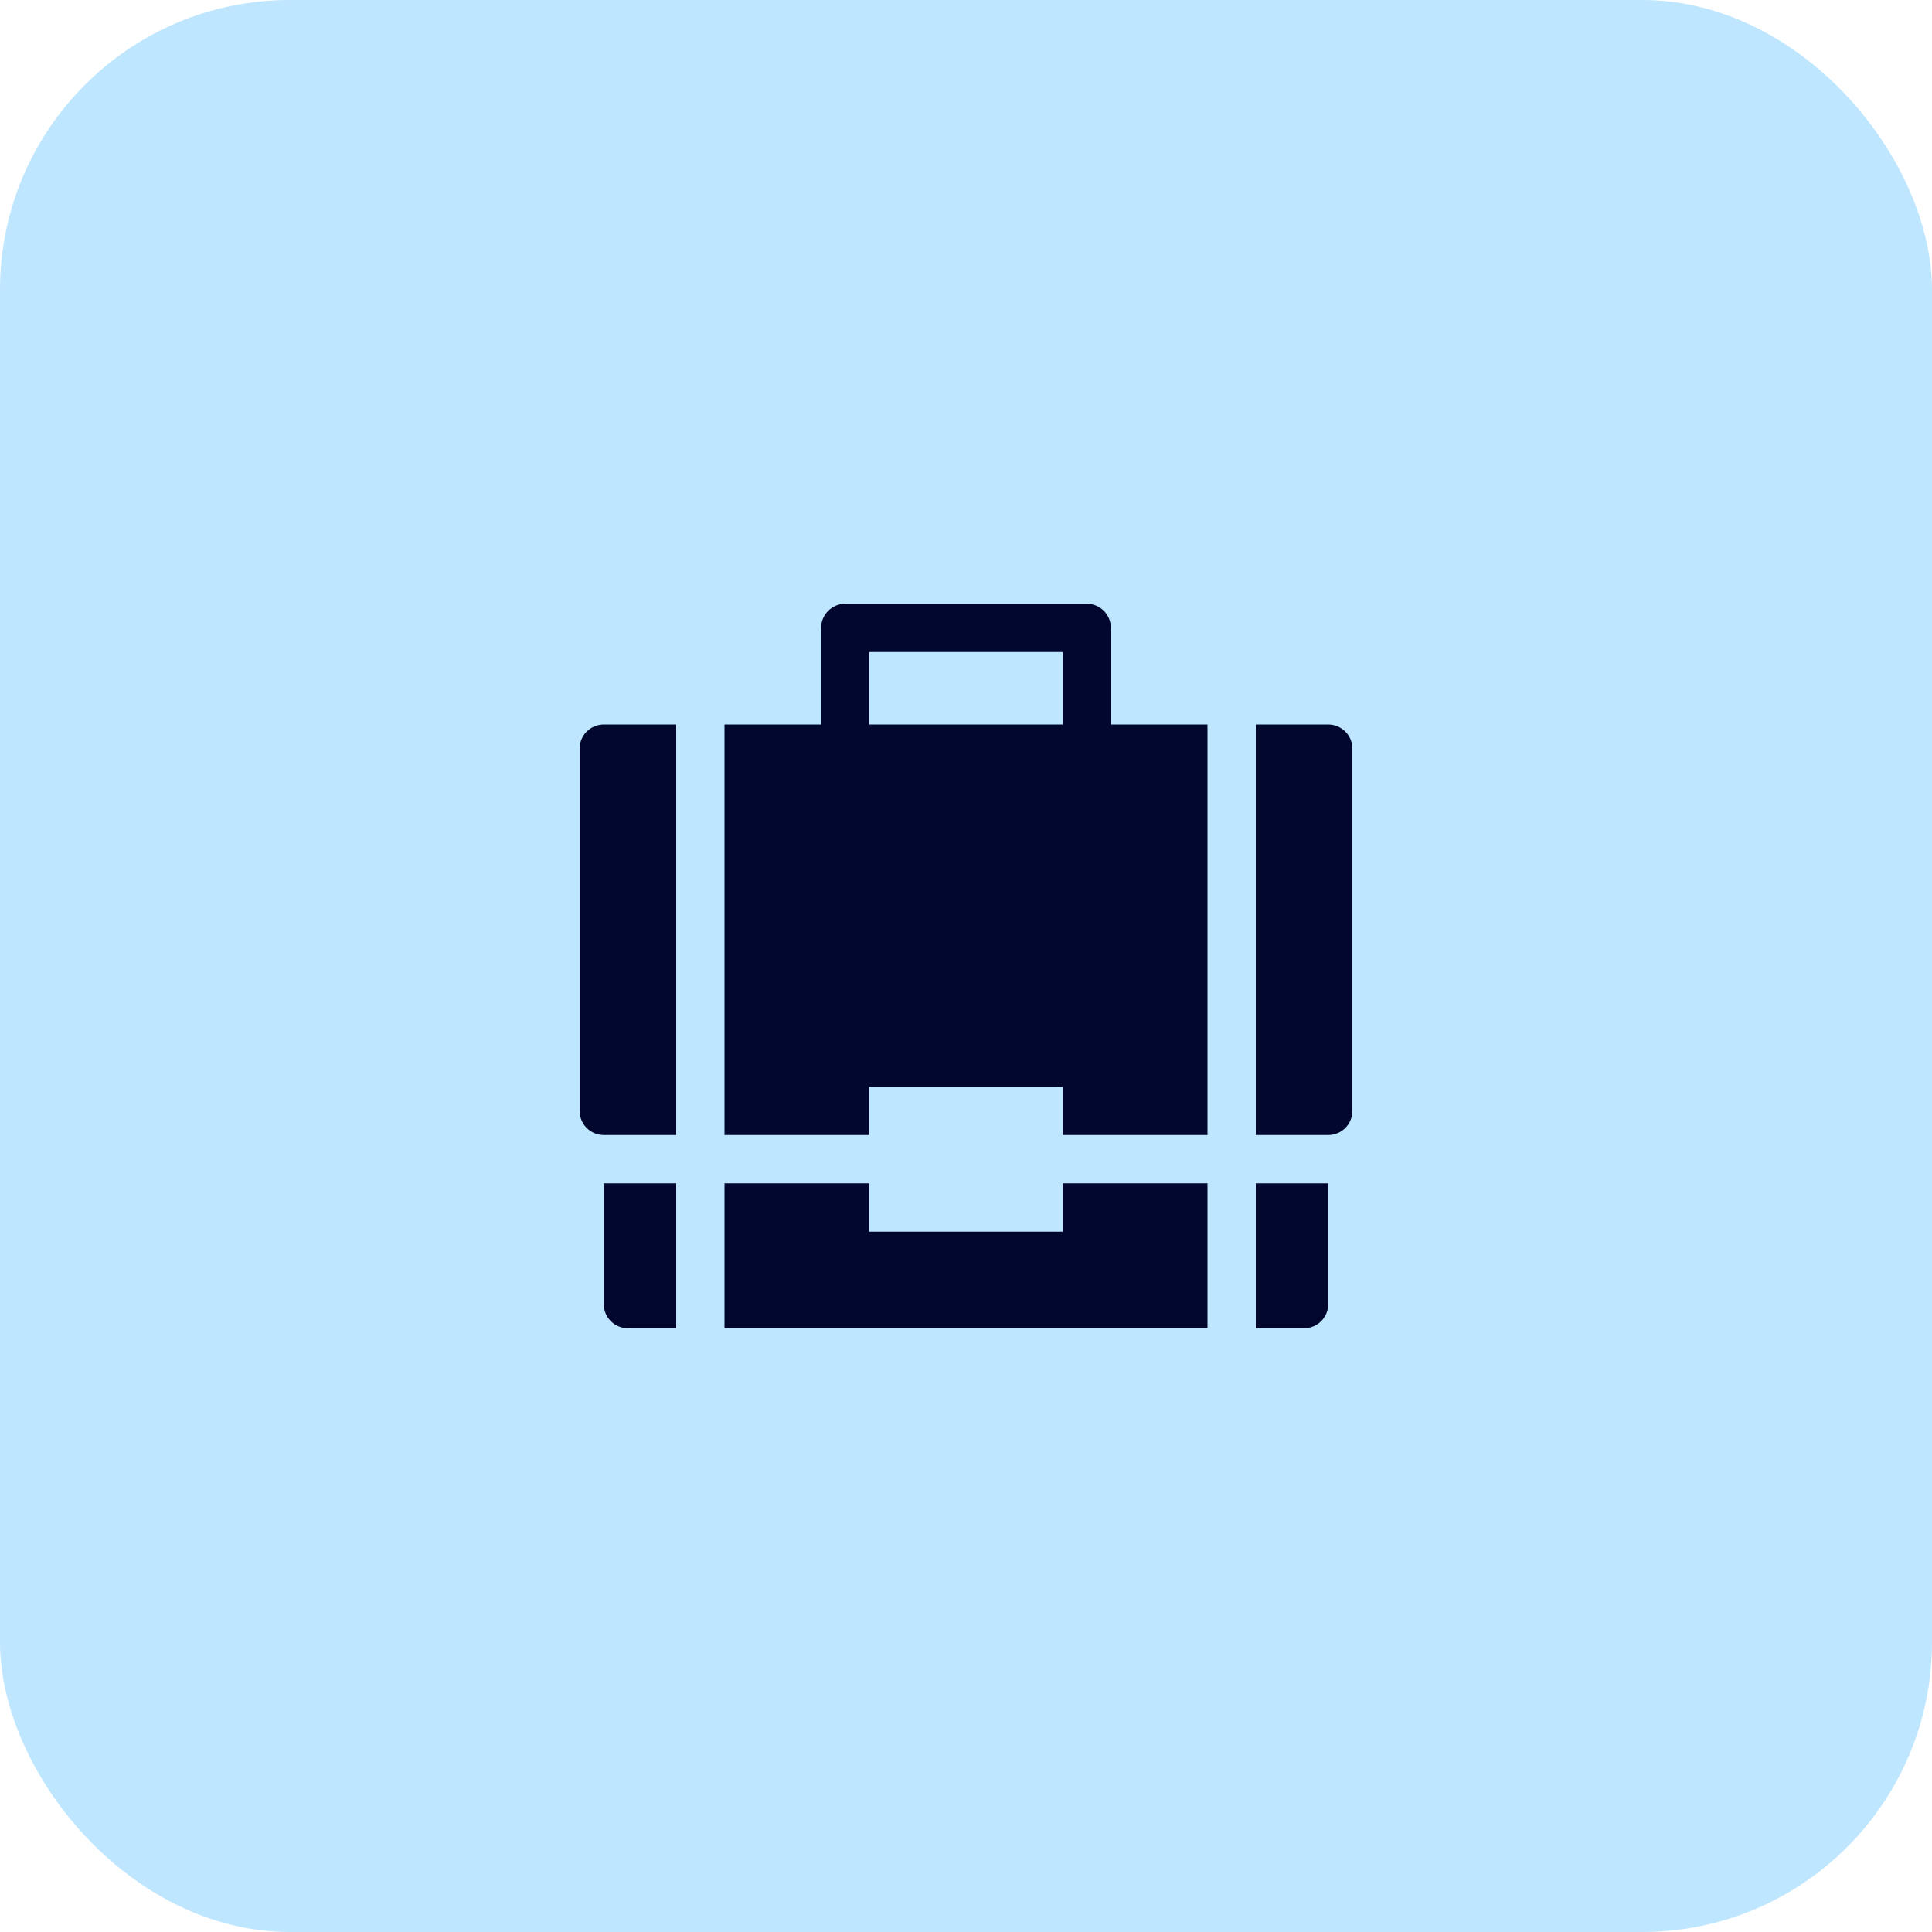
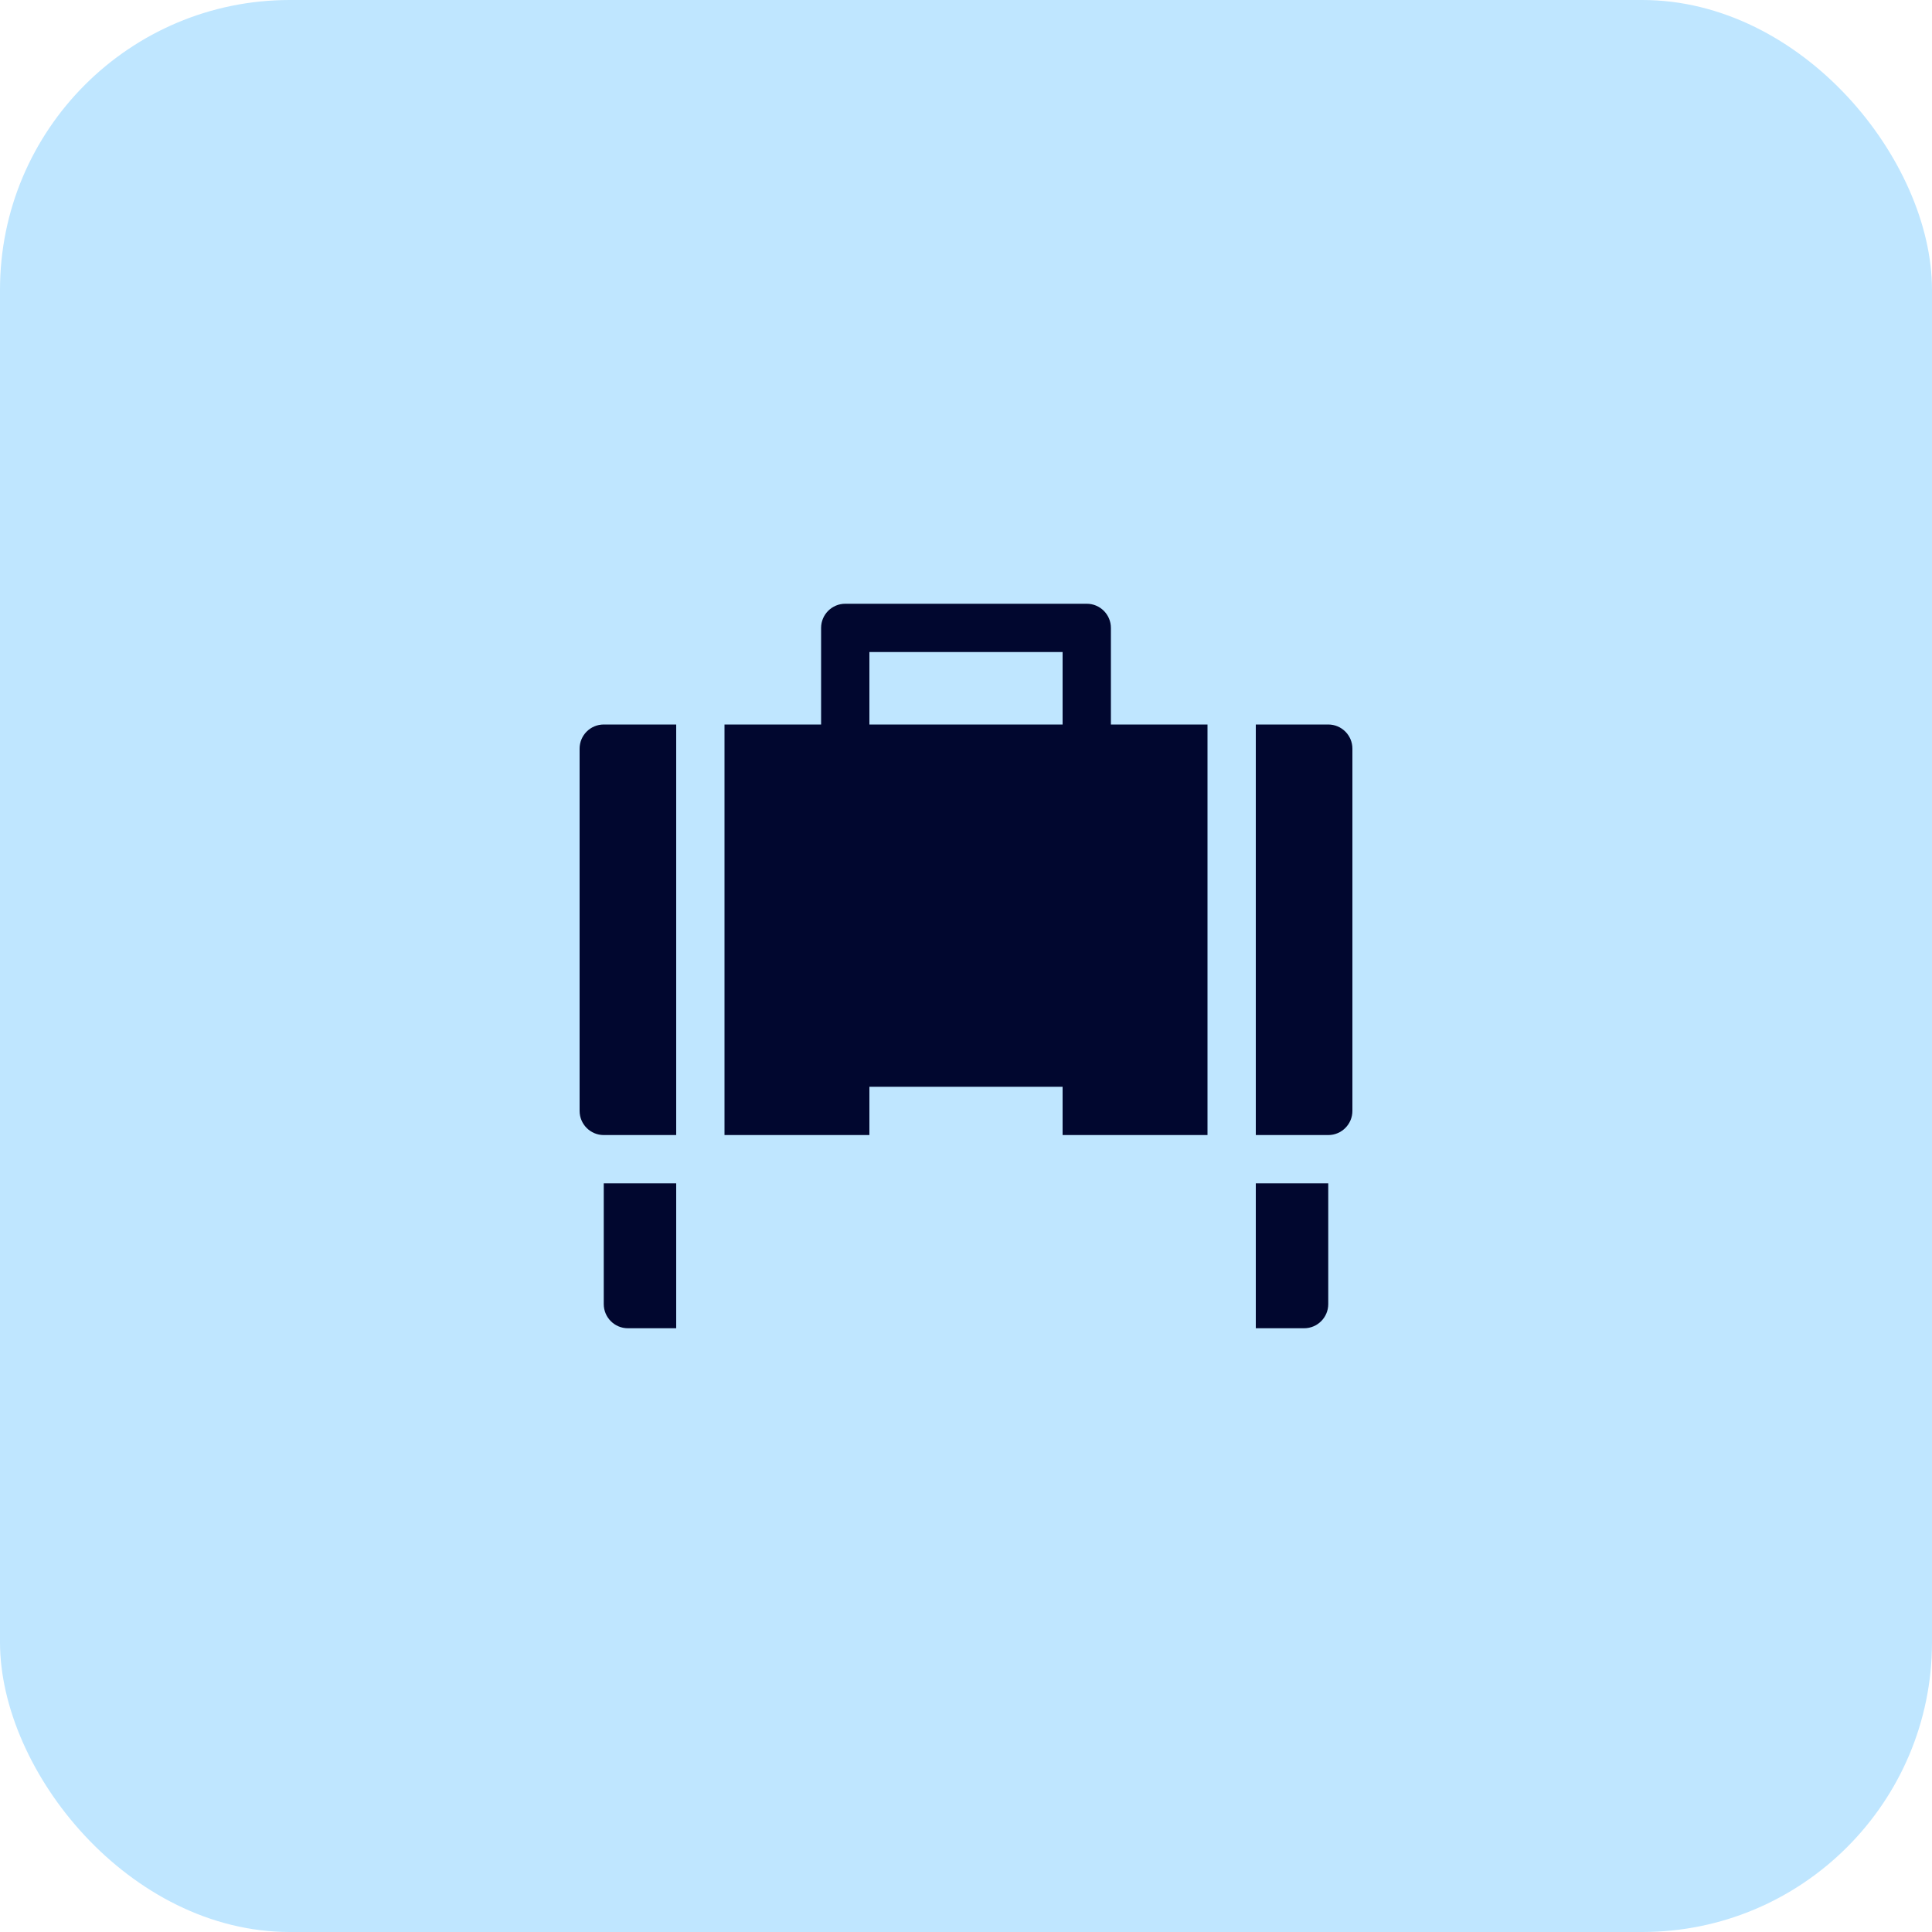
<svg xmlns="http://www.w3.org/2000/svg" width="80" height="80" viewBox="0 0 80 80" fill="none">
  <rect width="80" height="80" rx="12" fill="#BFE6FF" />
  <path d="M30 47H36V45H44V47H50V30H46V26C46 25.448 45.552 25 45 25H35C34.448 25 34 25.448 34 26V30H30V47ZM36 27H44V30H36V27Z" fill="#01072F" />
  <path d="M28 30H25C24.448 30 24 30.448 24 31V46C24 46.552 24.448 47 25 47H28V30Z" fill="#01072F" />
  <path d="M55 30H52V47H55C55.552 47 56 46.552 56 46V31C56 30.448 55.552 30 55 30Z" fill="#01072F" />
  <path d="M28 49H25V54C25 54.552 25.448 55 26 55H28V49Z" fill="#01072F" />
-   <path d="M30 49V55H50V49H44V51H36V49H30Z" fill="#01072F" />
  <path d="M52 49V55H54C54.552 55 55 54.552 55 54V49H52Z" fill="#01072F" />
</svg>